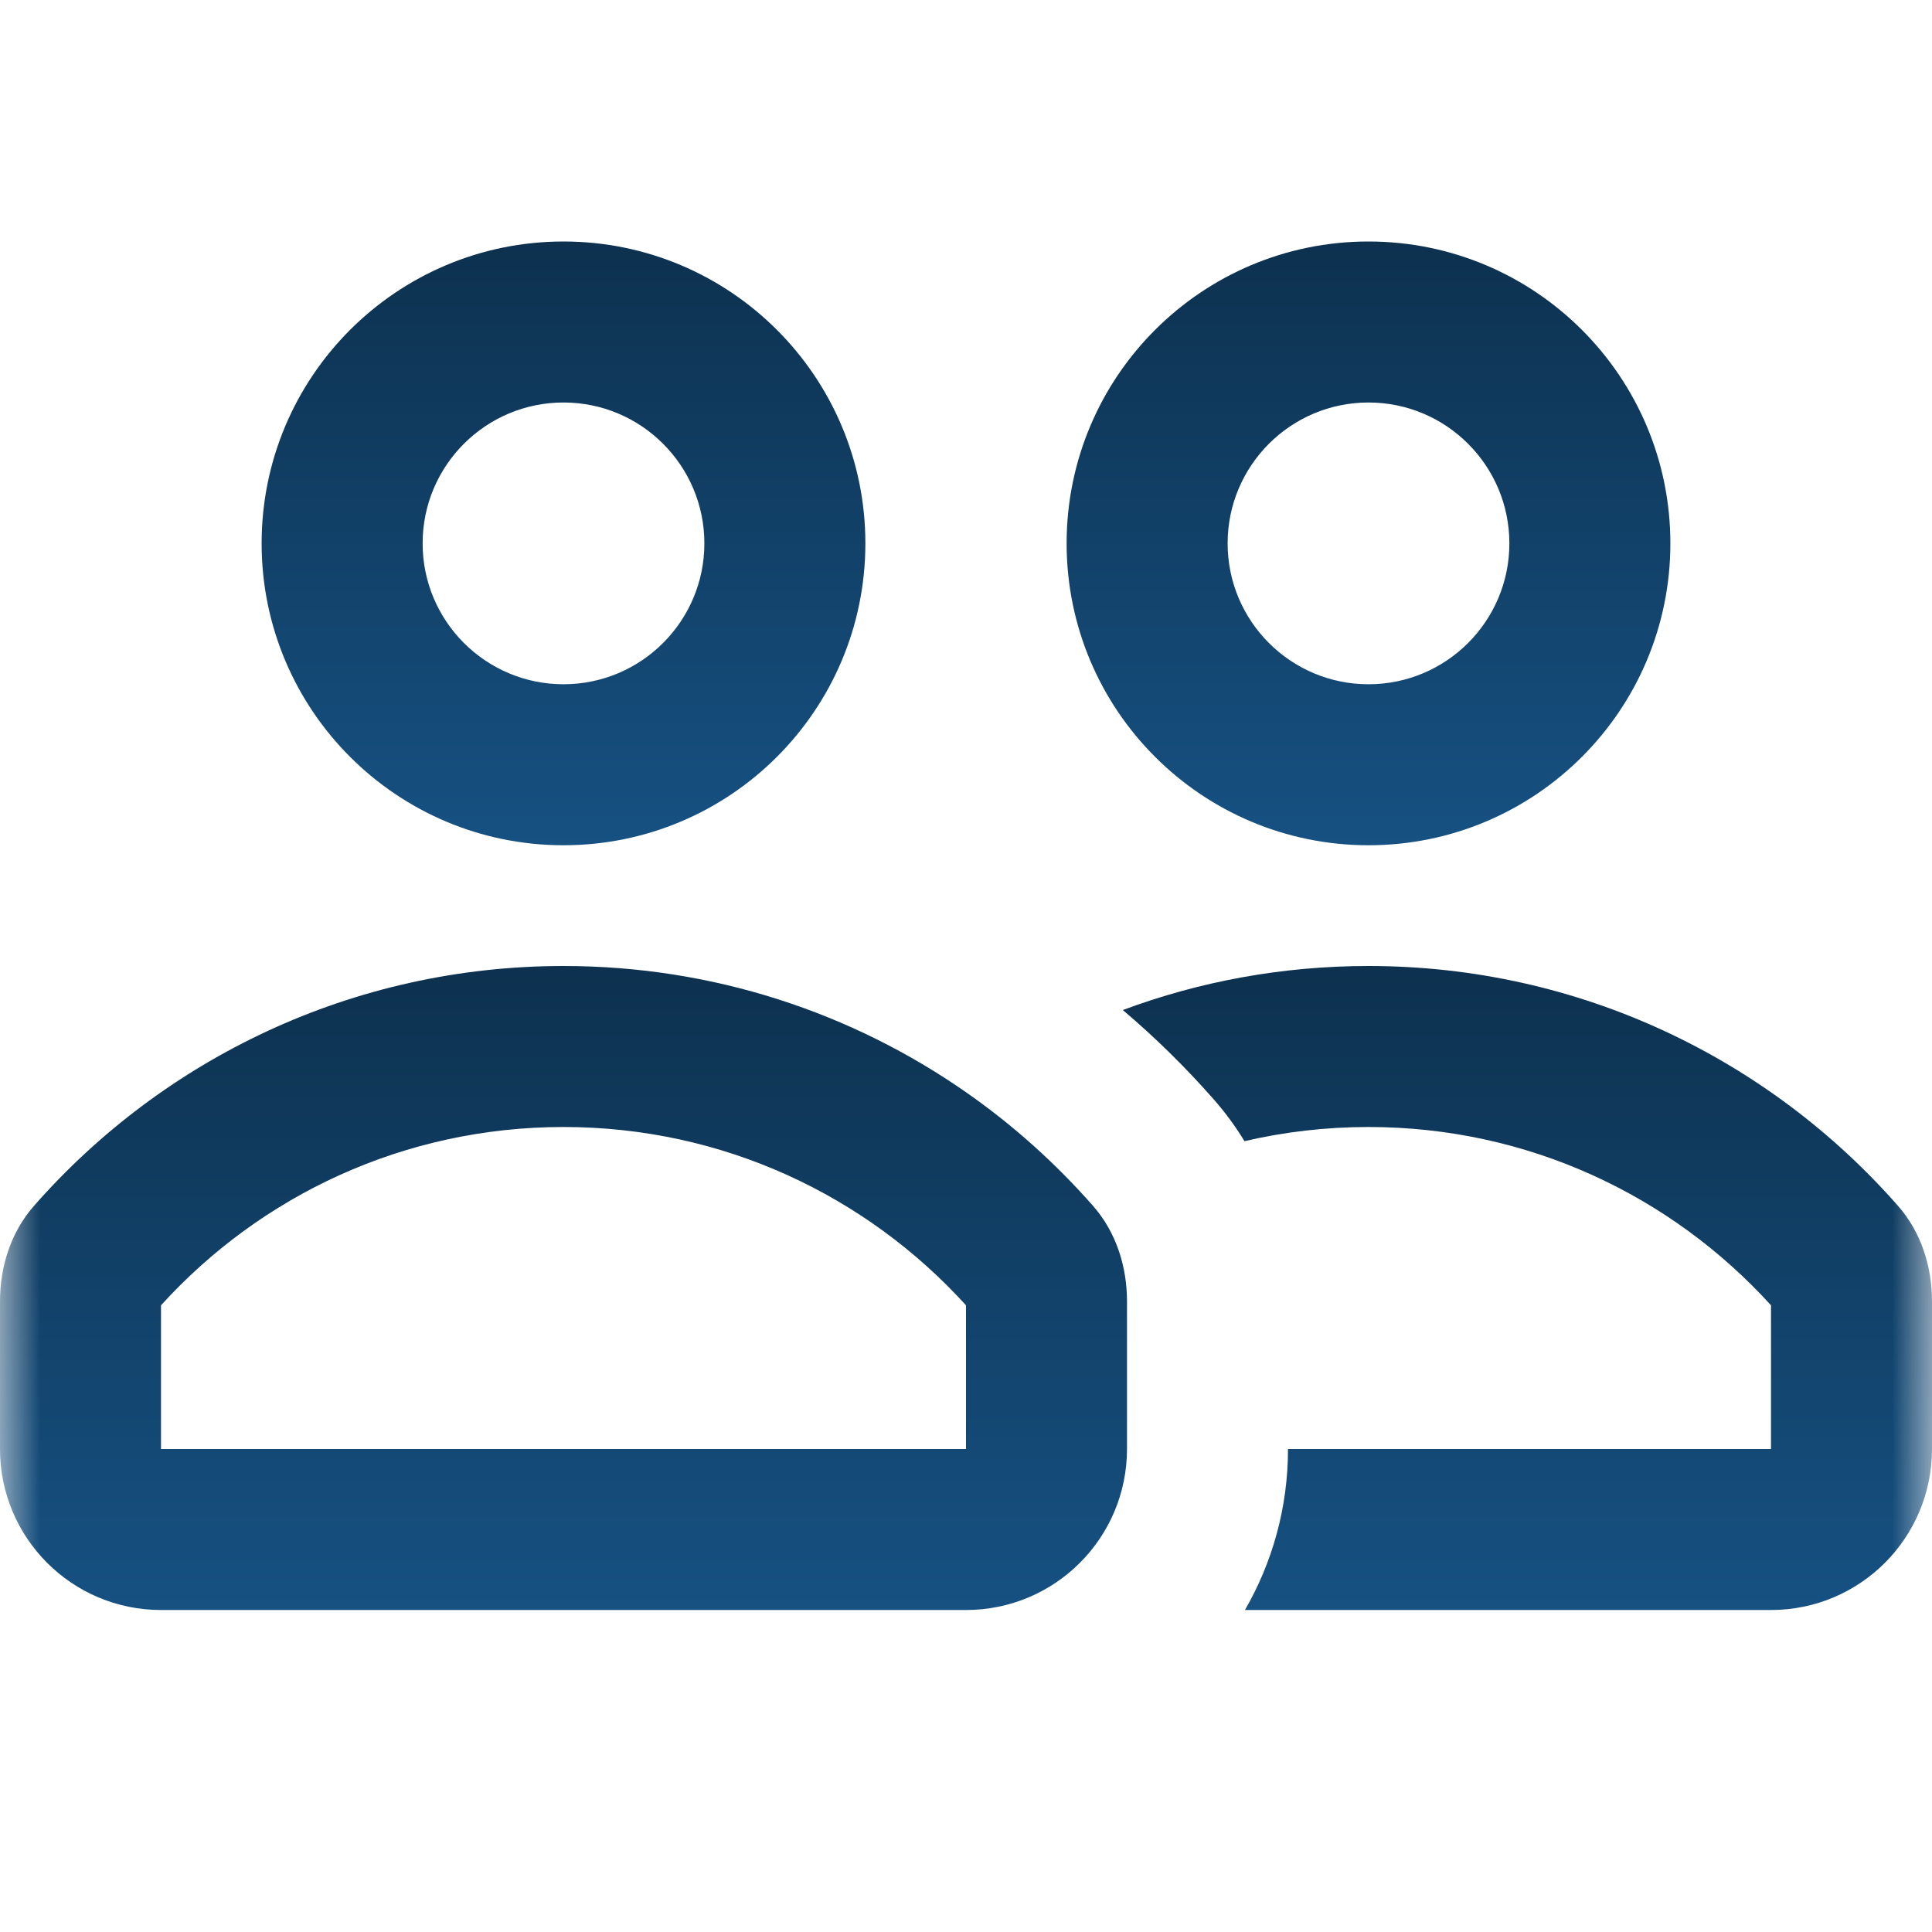
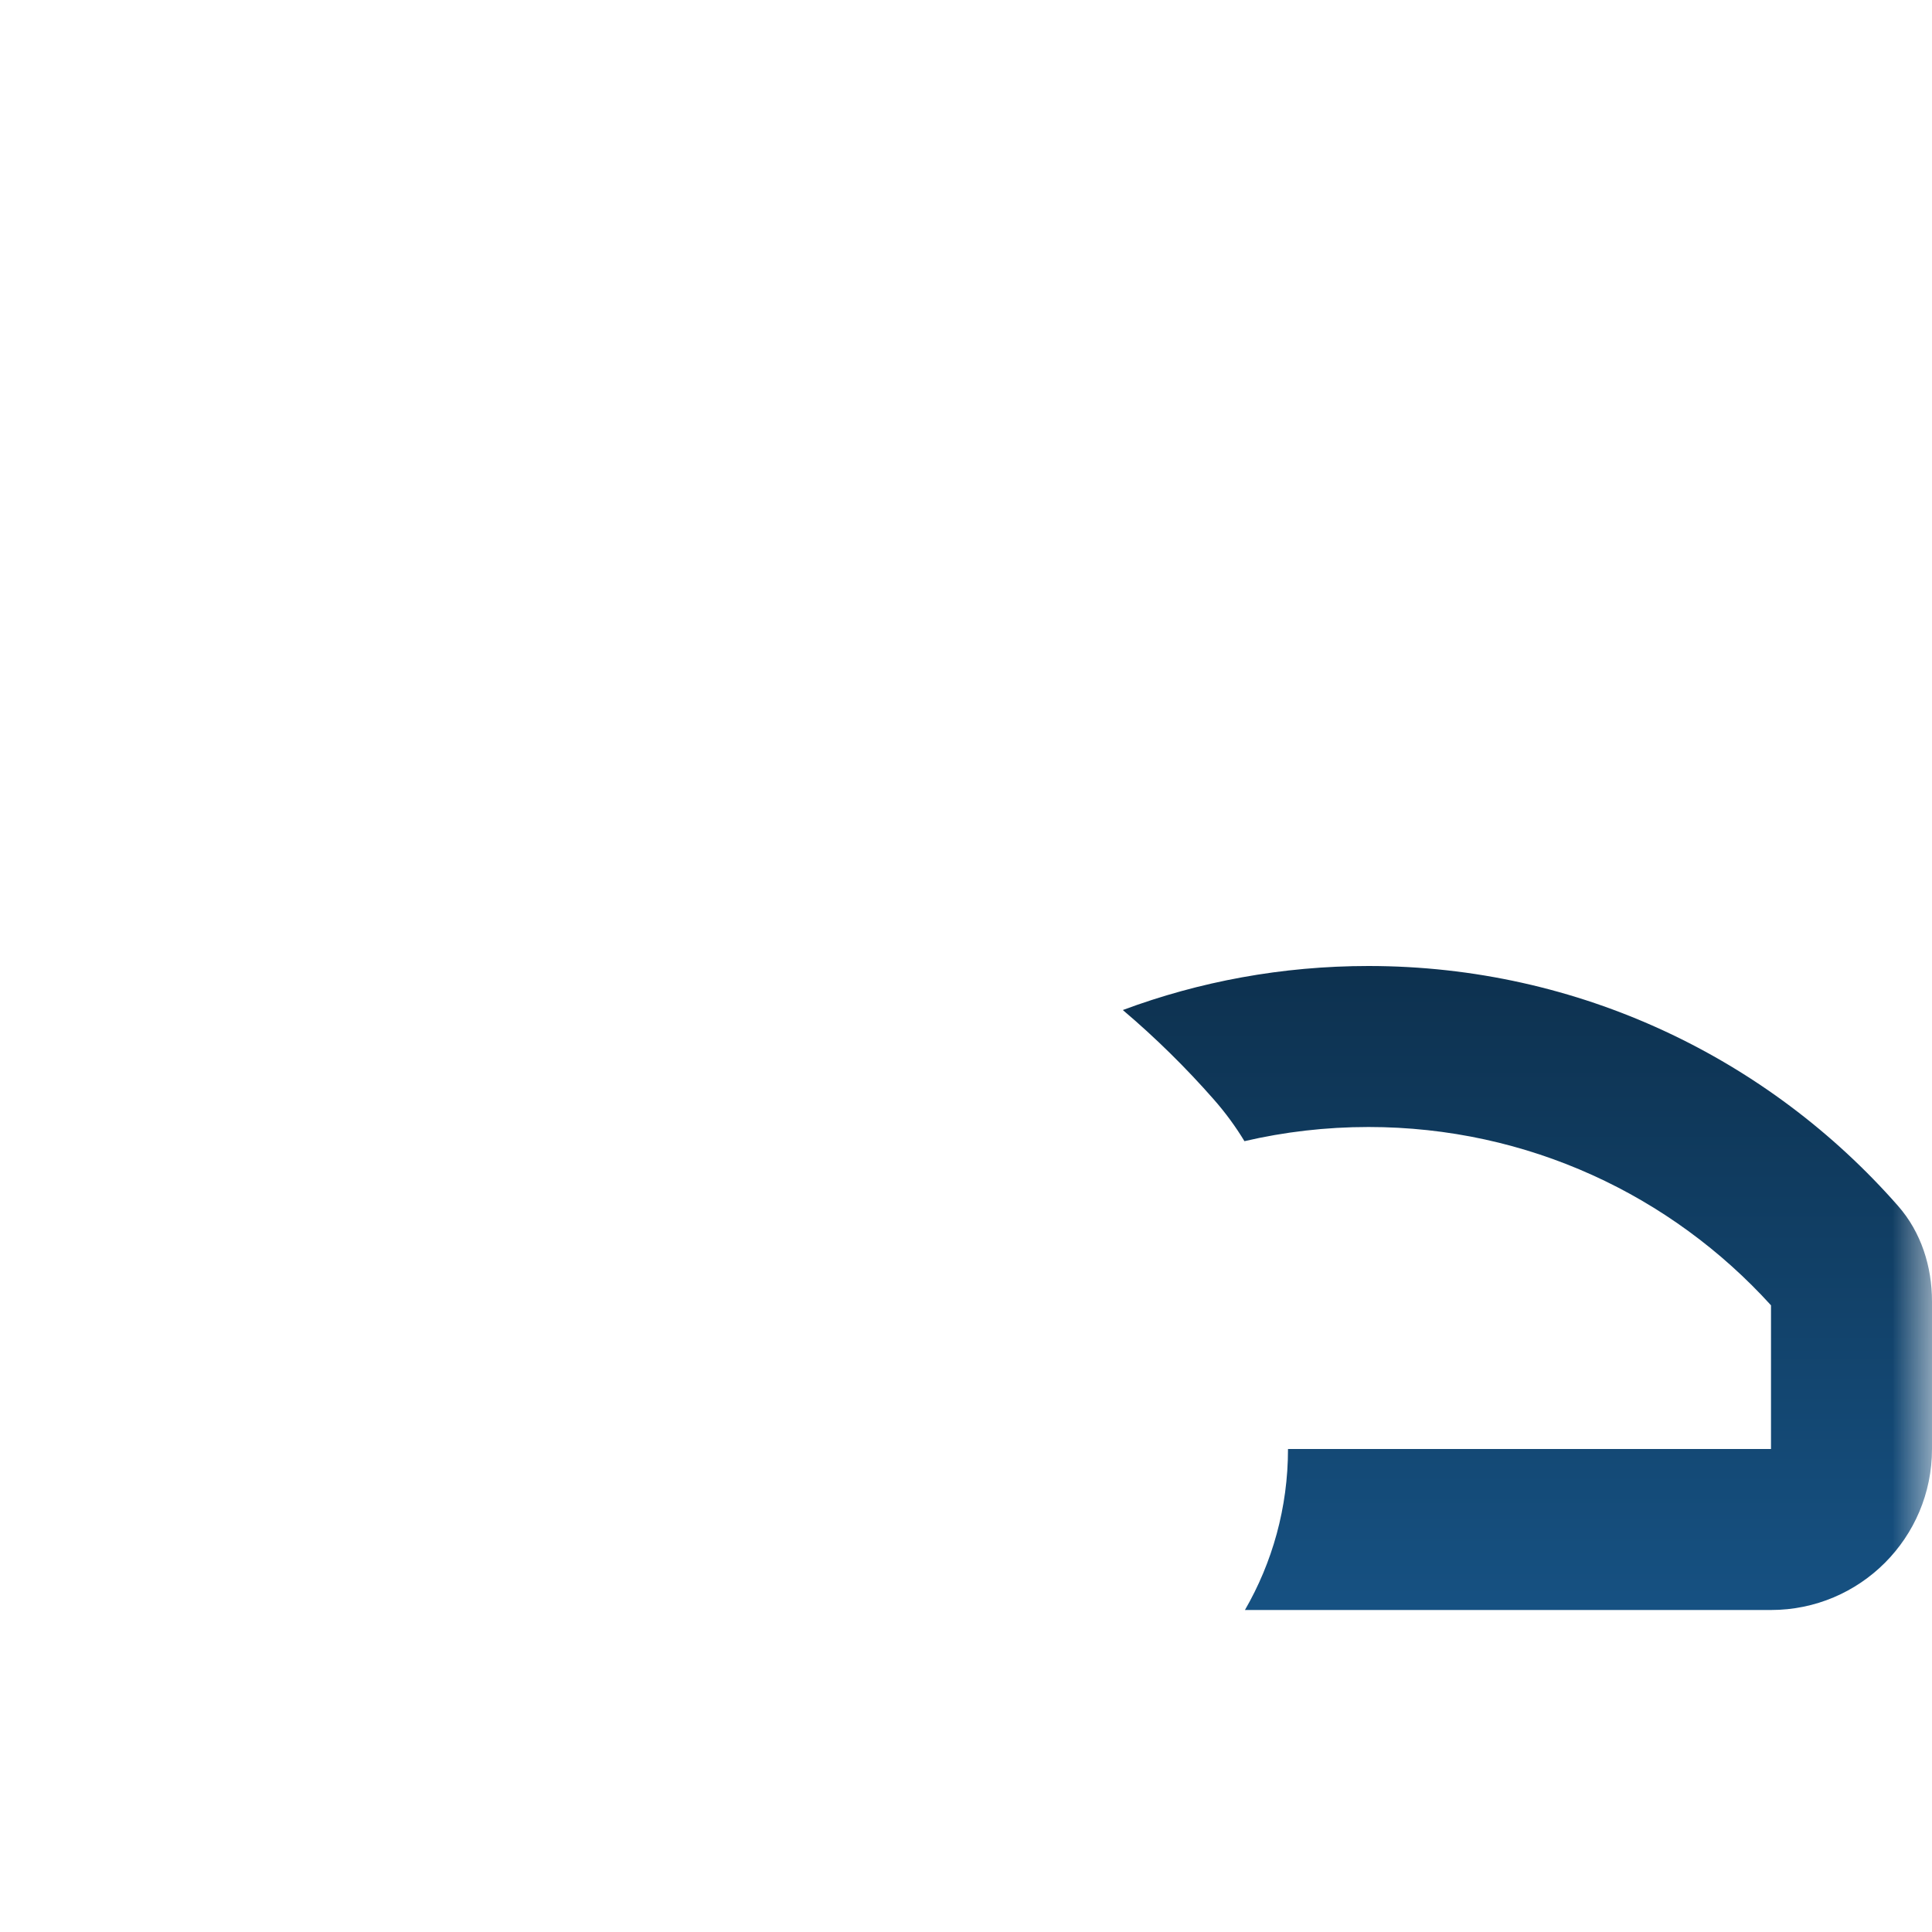
<svg xmlns="http://www.w3.org/2000/svg" fill="none" height="24" viewBox="0 0 24 24" width="24">
  <mask height="24" id="mask0_36_13816" maskUnits="userSpaceOnUse" style="mask-type:luminance" width="24" x="0" y="0">
    <path d="M24 0H0V24H24V0Z" fill="white" />
  </mask>
  <g mask="url(#mask0_36_13816)">
-     <path clip-rule="evenodd" d="M7 10.5C9.071 10.5 10.75 8.821 10.75 6.75C10.75 4.679 9.071 3 7 3C4.929 3 3.25 4.679 3.25 6.75C3.25 8.821 4.929 10.5 7 10.5ZM7 8.5C7.966 8.5 8.75 7.716 8.75 6.75C8.75 5.784 7.966 5 7 5C6.034 5 5.25 5.784 5.25 6.75C5.25 7.716 6.034 8.5 7 8.5Z" fill="url(#paint0_linear_36_13816)" fill-rule="evenodd" />
-     <path clip-rule="evenodd" d="M20.75 6.75C20.75 8.821 19.071 10.5 17 10.5C14.929 10.5 13.25 8.821 13.25 6.75C13.25 4.679 14.929 3 17 3C19.071 3 20.75 4.679 20.75 6.75ZM18.75 6.75C18.75 7.716 17.966 8.5 17 8.5C16.034 8.5 15.25 7.716 15.25 6.75C15.25 5.784 16.034 5 17 5C17.966 5 18.75 5.784 18.75 6.75Z" fill="url(#paint1_linear_36_13816)" fill-rule="evenodd" />
    <path clip-rule="evenodd" d="M15.459 14.176C15.953 14.061 16.469 14 17 14C18.982 14 20.762 14.852 22 16.215V18H16C16 18.729 15.805 19.412 15.465 20H22C23.105 20 24 19.105 24 18V16.167C24 15.733 23.865 15.307 23.579 14.981C21.975 13.154 19.622 12 17 12C15.927 12 14.898 12.193 13.948 12.547C14.353 12.89 14.732 13.263 15.082 13.662C15.226 13.826 15.351 13.998 15.459 14.176Z" fill="url(#paint2_linear_36_13816)" fill-rule="evenodd" />
-     <path clip-rule="evenodd" d="M12 20C13.105 20 14 19.105 14 18V16.167C14 15.733 13.865 15.307 13.579 14.981C13.112 14.449 12.582 13.974 12 13.568C10.583 12.58 8.859 12 7 12C4.378 12 2.025 13.154 0.421 14.981C0.135 15.307 0 15.733 0 16.167V18C0 19.105 0.895 20 2 20H12ZM7 14C8.982 14 10.762 14.852 12 16.215V18H2V16.215C3.238 14.852 5.018 14 7 14ZM2 16.162C2 16.162 2 16.161 2 16.162V16.162Z" fill="url(#paint3_linear_36_13816)" fill-rule="evenodd" />
  </g>
  <defs>
    <linearGradient gradientUnits="userSpaceOnUse" id="paint0_linear_36_13816" x1="7" x2="7" y1="3" y2="10.5">
      <stop stop-color="#0D314F" />
      <stop offset="1" stop-color="#165182" />
    </linearGradient>
    <linearGradient gradientUnits="userSpaceOnUse" id="paint1_linear_36_13816" x1="17" x2="17" y1="3" y2="10.5">
      <stop stop-color="#0D314F" />
      <stop offset="1" stop-color="#165182" />
    </linearGradient>
    <linearGradient gradientUnits="userSpaceOnUse" id="paint2_linear_36_13816" x1="18.974" x2="18.974" y1="12" y2="20">
      <stop stop-color="#0D314F" />
      <stop offset="1" stop-color="#165182" />
    </linearGradient>
    <linearGradient gradientUnits="userSpaceOnUse" id="paint3_linear_36_13816" x1="7" x2="7" y1="12" y2="20">
      <stop stop-color="#0D314F" />
      <stop offset="1" stop-color="#165182" />
    </linearGradient>
  </defs>
</svg>